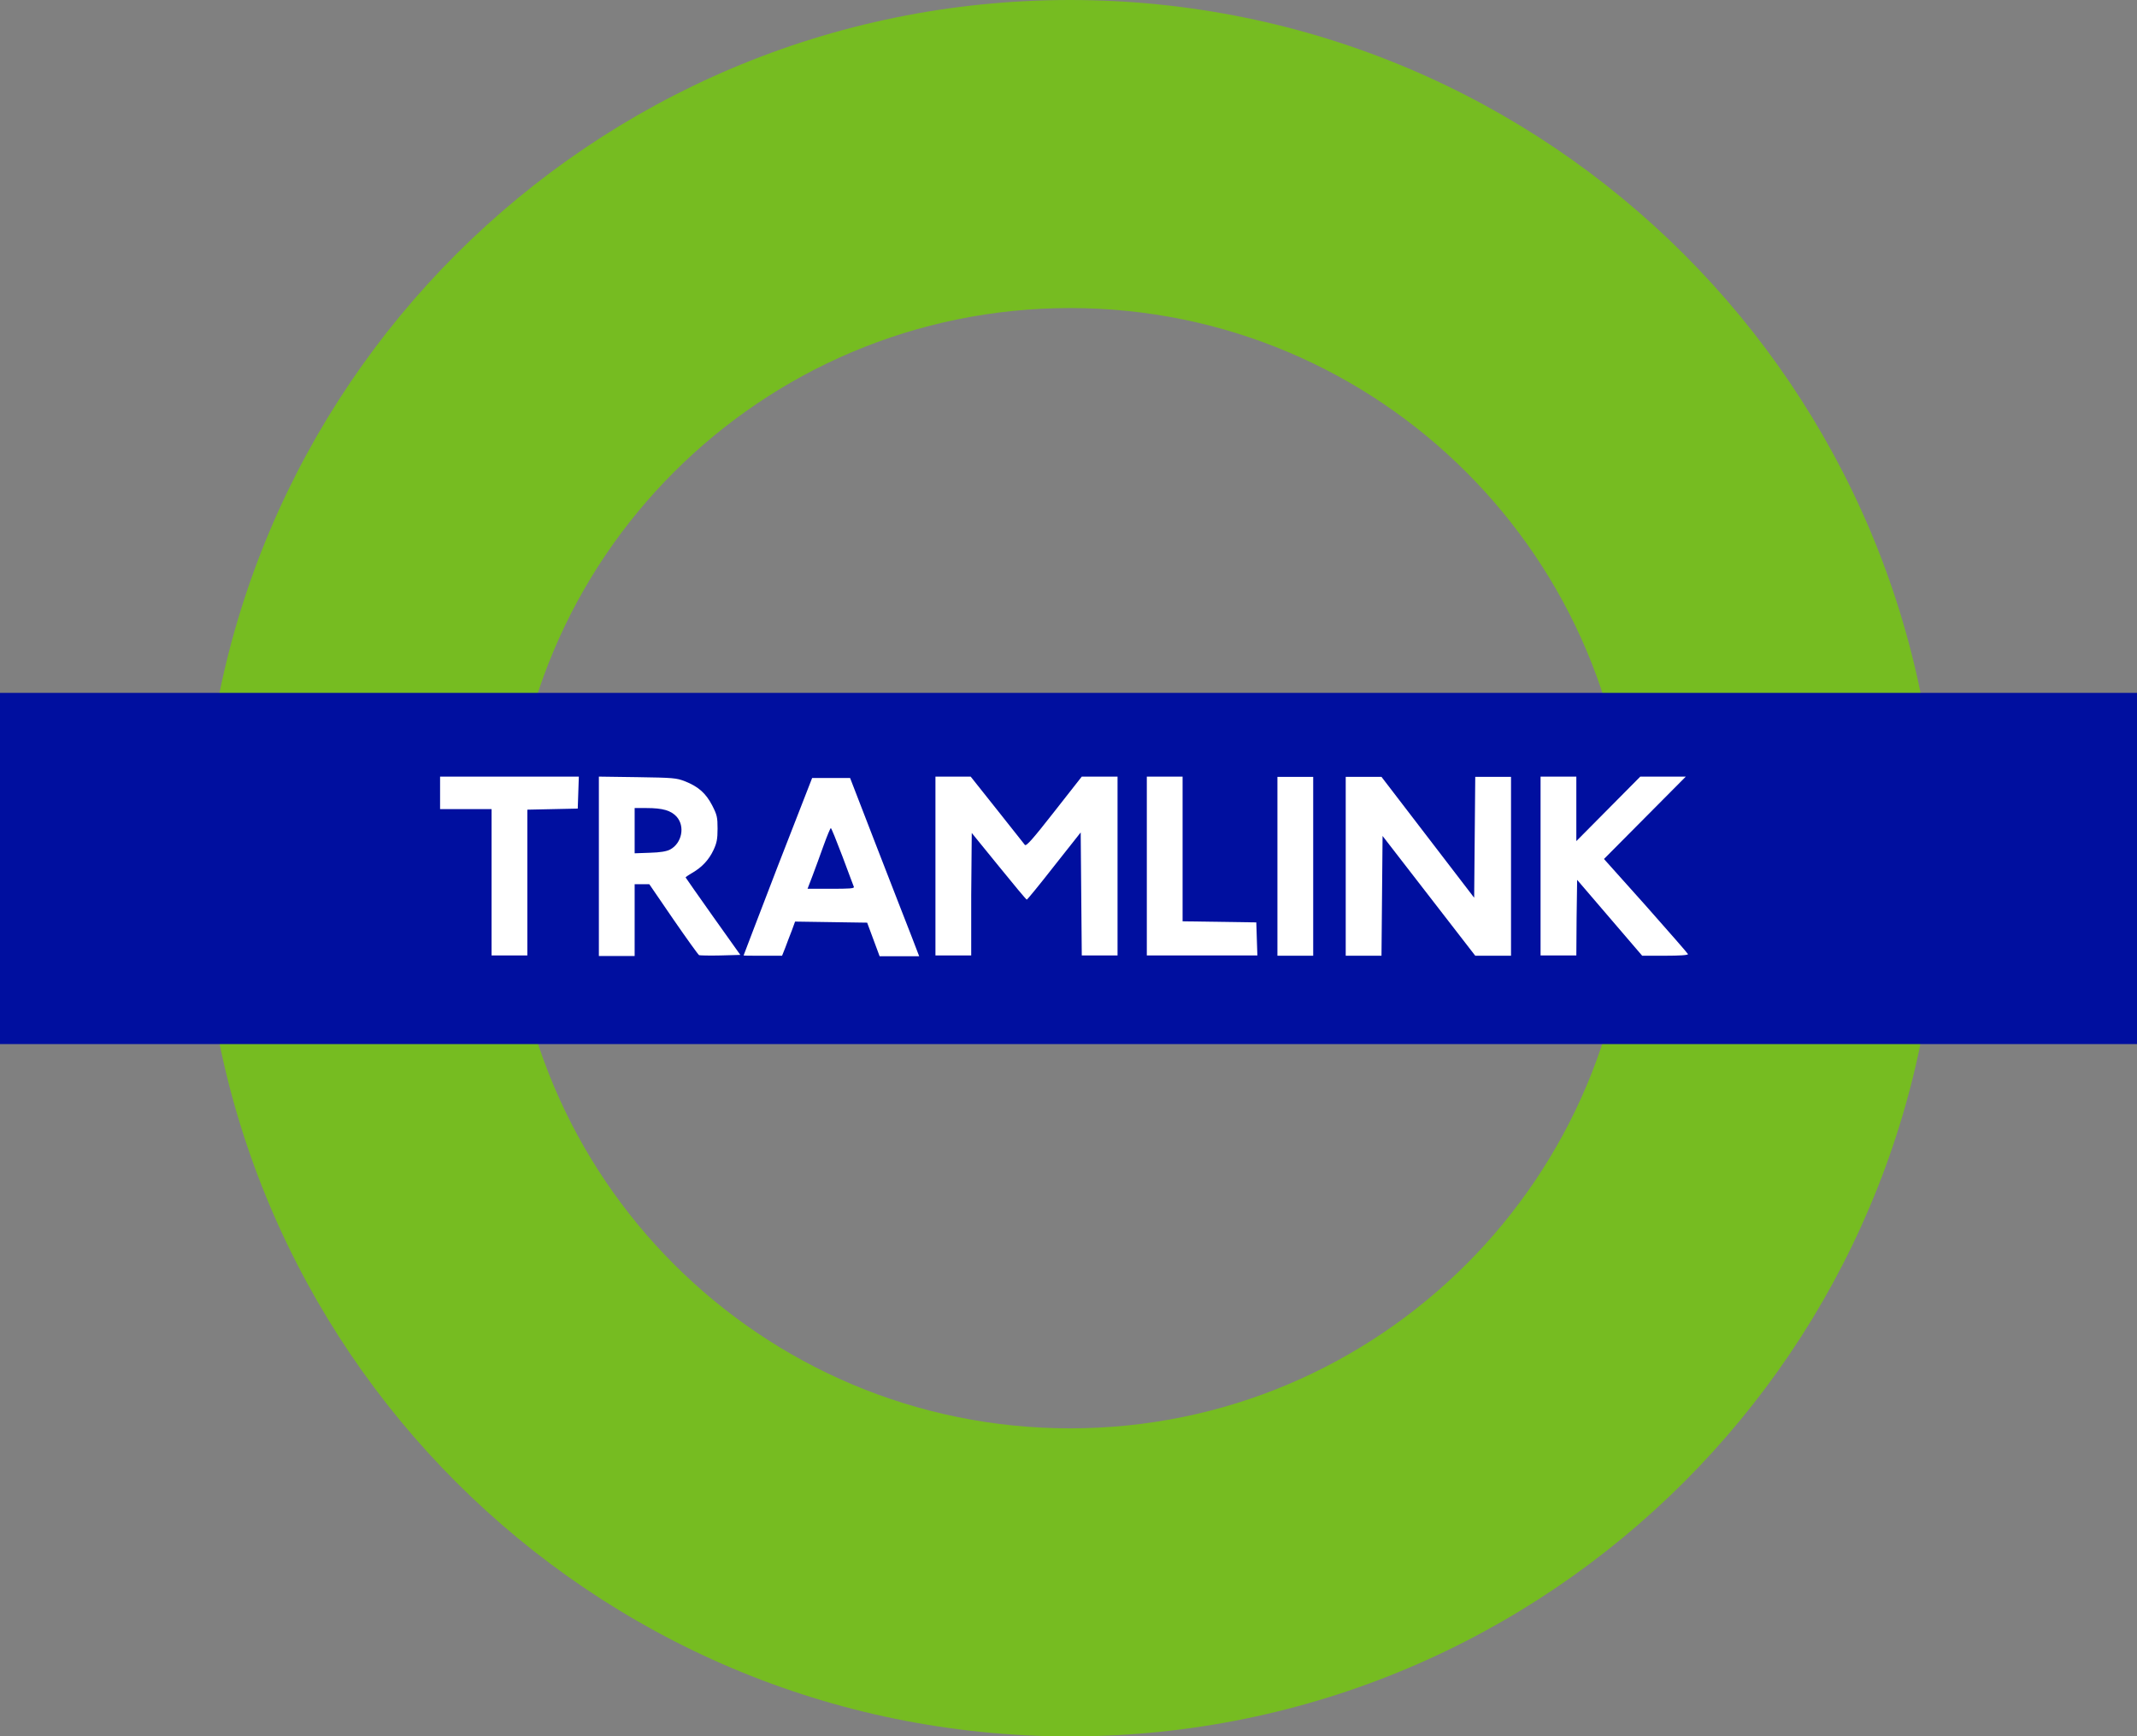
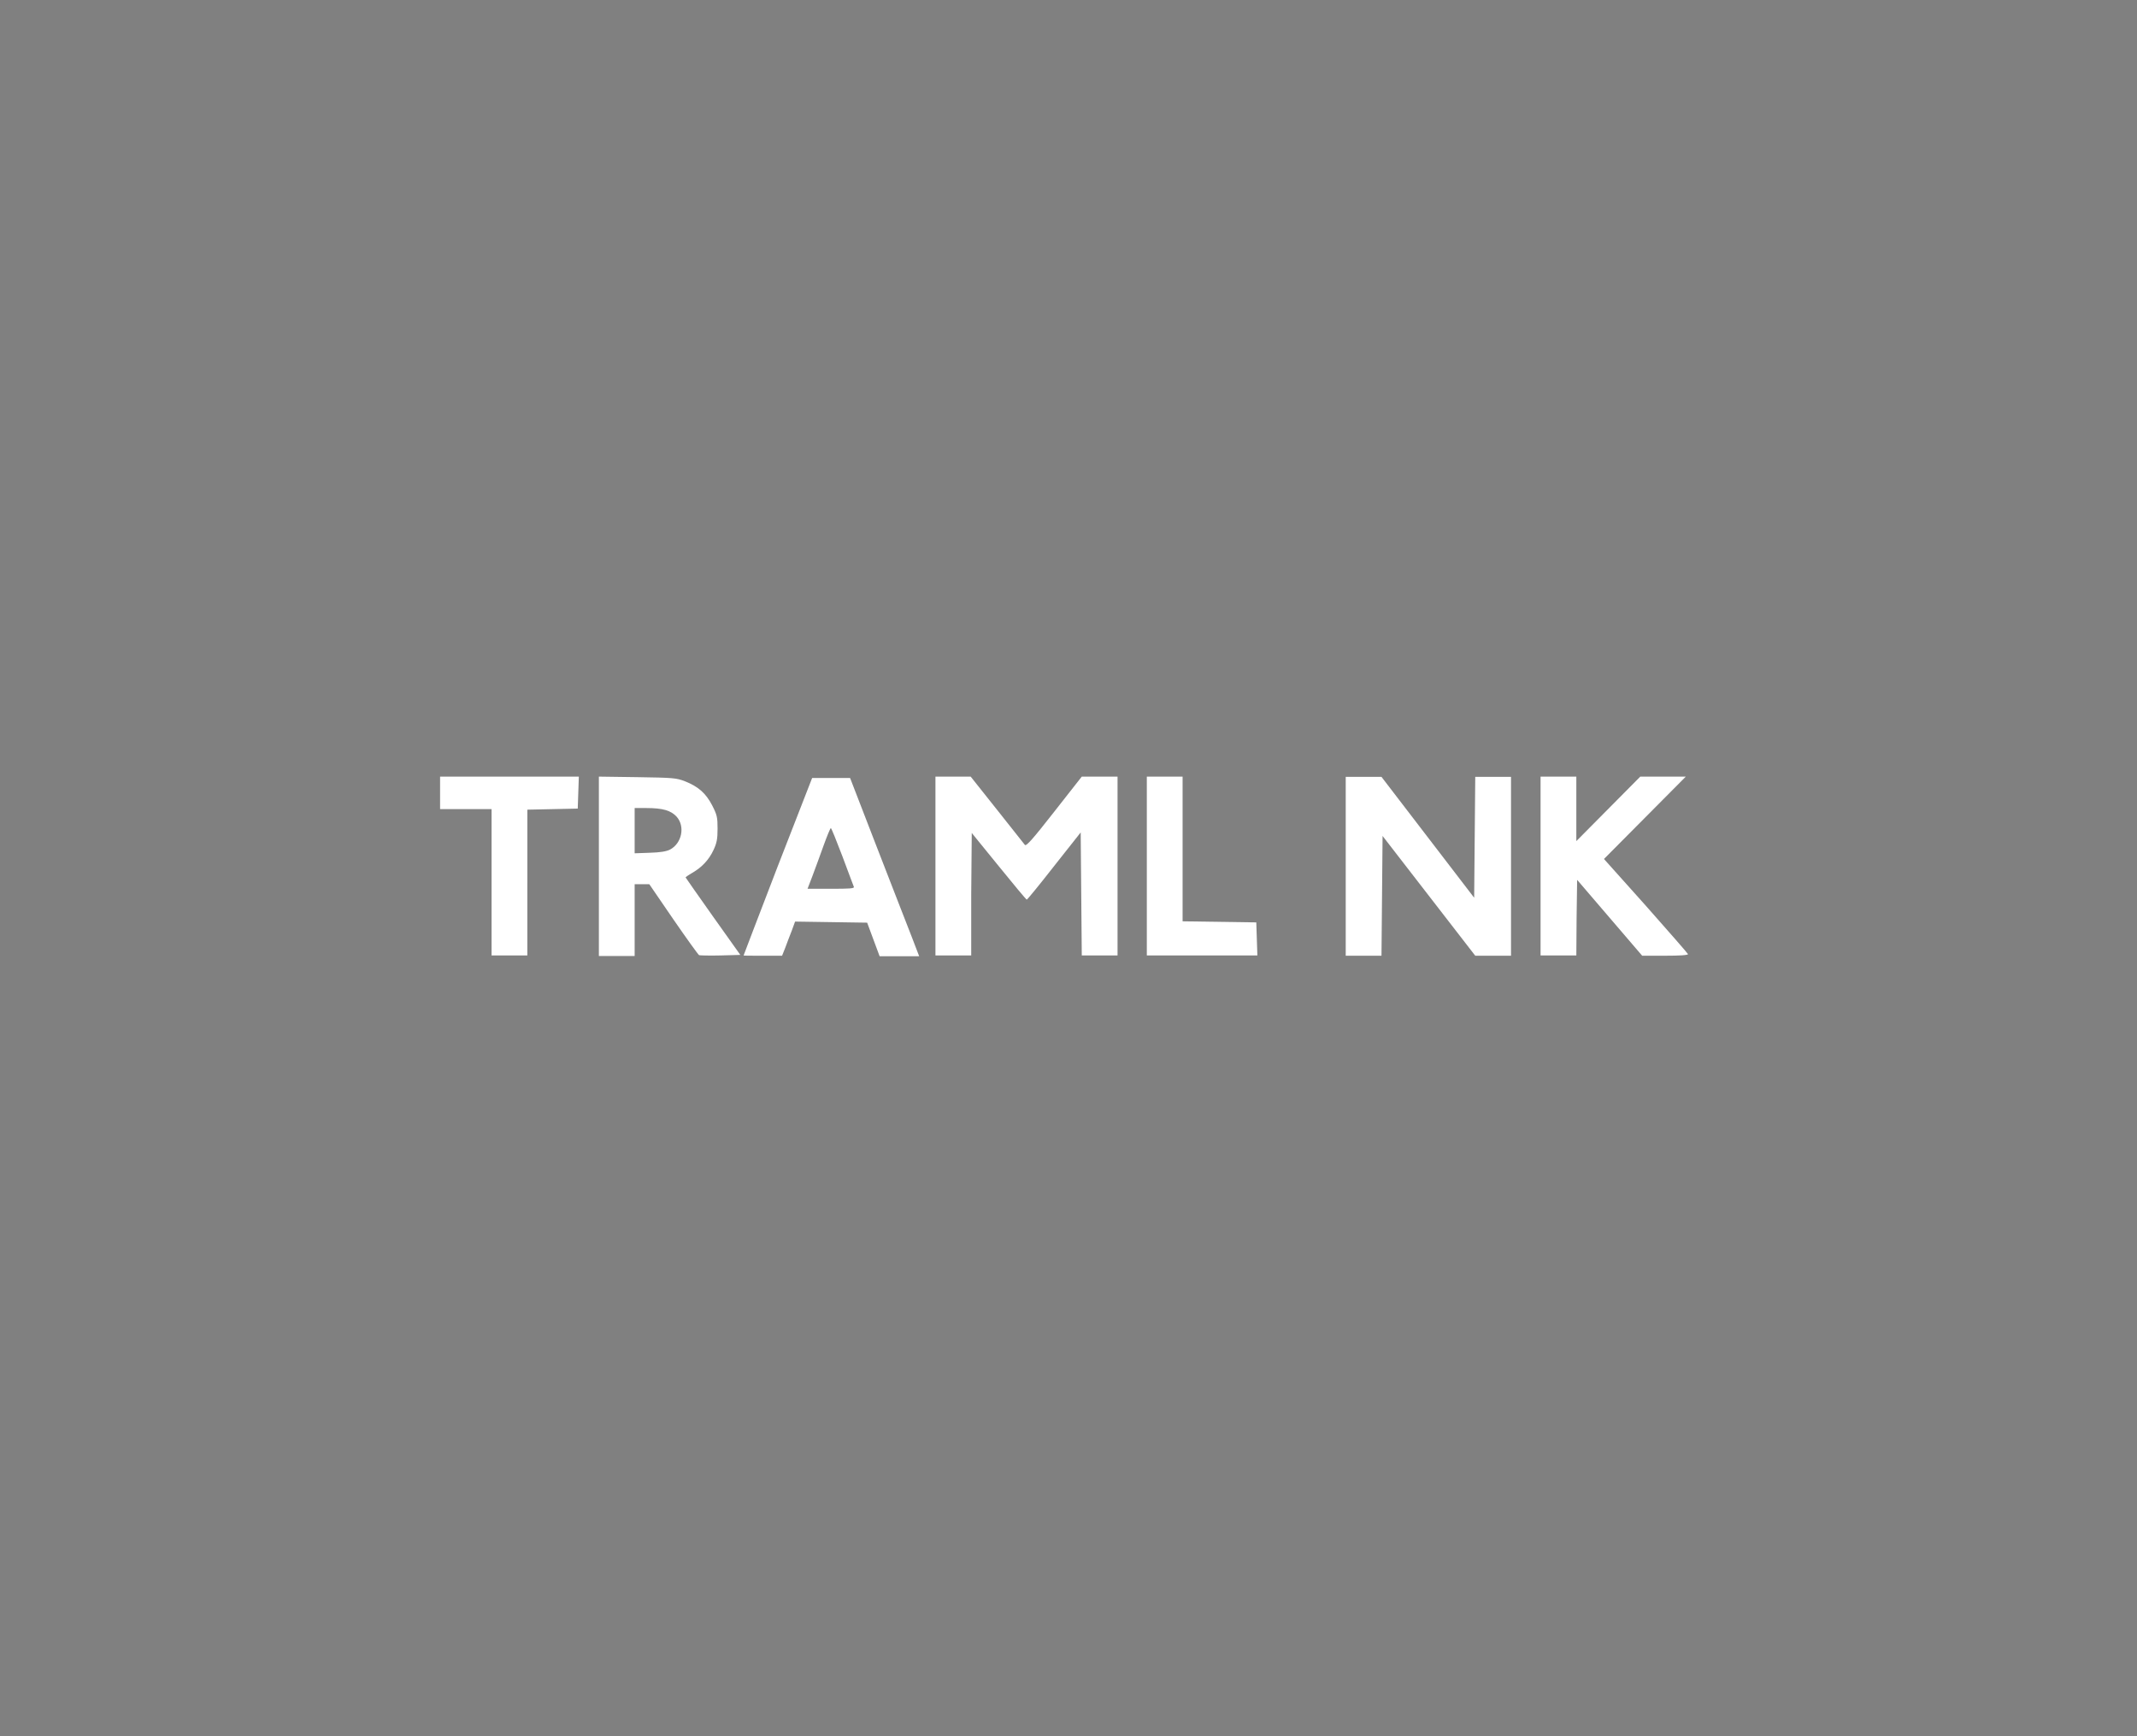
<svg xmlns="http://www.w3.org/2000/svg" version="1.1" id="Livello_1" x="0px" y="0px" viewBox="0 0 788.6 640.807" enable-background="new 0 0 788.6 640.807" xml:space="preserve">
  <rect x="0" y="0" width="788.6" height="640.807" fill="#808080" stroke="none" />
  <g>
-     <path fill="#76BC21" d="M601.657,320.38c0,114.163-92.607,206.742-206.77,206.742c-114.192,0-206.723-92.578-206.723-206.742   c0-114.145,92.532-206.695,206.723-206.695C509.05,113.685,601.657,206.235,601.657,320.38 M394.887,0   C217.91,0,74.46,143.45,74.46,320.38c0,176.967,143.45,320.427,320.427,320.427c176.939,0,320.38-143.459,320.38-320.427   C715.267,143.45,571.826,0,394.887,0" />
-     <rect y="255.7" fill="#000F9F" width="788.6" height="129.613" />
    <g>
      <path id="T" fill="#FFFFFF" d="M194.6,325.803v-27l9.3-0.2l9.3-0.2l0.2-5.9l0.2-5.9H188h-25.6v6v6h9.5h9.5v27v27h6.6h6.6V325.803z    " />
      <path id="R" fill="#FFFFFF" d="M234.2,339.503v-13.2h2.7h2.7l8.9,13c4.9,7.1,9.2,13.1,9.5,13.2s3.9,0.2,7.9,0.1l7.3-0.2    l-10.1-14.2c-5.5-7.8-10.1-14.3-10.1-14.4s1.1-0.9,2.5-1.7c3.6-2.1,6.1-4.8,7.8-8.4c1.2-2.6,1.5-4,1.5-7.9c0-4.2-0.2-5.1-2-8.6    c-2.3-4.4-5-6.9-10.1-8.9c-3.1-1.2-4.3-1.3-17.5-1.5l-14.2-0.2v33.1v33.1h6.6h6.6L234.2,339.503z M234.2,306.603v-8.4h4.3    c6.1,0,9.1,0.9,11.2,3.2c3.2,3.6,1.9,9.8-2.4,12.1c-1.3,0.7-3.7,1.1-7.5,1.2l-5.6,0.2V306.603z" />
      <path id="A" fill="#FFFFFF" d="M289.8,349.703c0.6-1.7,1.7-4.5,2.4-6.3l1.2-3.3l13.3,0.2l13.3,0.2l2.3,6.2l2.3,6.2h7.3h7.3    l-2.8-7.3c-1.6-4-7.3-18.8-12.8-32.9l-9.9-25.6h-7h-7l-12.7,32.6c-6.9,18-12.6,32.8-12.6,32.9s3.2,0.1,7.1,0.1h7.1L289.8,349.703z     M299.8,323.303c1-2.6,2.8-7.6,4.1-11.2s2.5-6.5,2.7-6.5s2.1,4.7,4.3,10.5s4,10.8,4.2,11.2c0.2,0.6-1.7,0.7-8.4,0.7H298    L299.8,323.303z" />
      <path id="M" fill="#FFFFFF" d="M358.4,330.103l0.2-22.7l10,12.3c5.5,6.8,10.1,12.3,10.3,12.3c0.2,0,4.8-5.6,10.1-12.4l9.8-12.4    l0.2,22.7l0.2,22.7h6.6h6.6v-33v-33h-6.6h-6.6l-10.2,13c-7.9,10.1-10.3,12.8-10.8,12.2c-0.3-0.4-5-6.3-10.3-13l-9.7-12.2h-6.5    h-6.5v33v33h6.6h6.6L358.4,330.103z" />
      <path id="L" fill="#FFFFFF" d="M463.8,346.603l-0.2-6.2l-13.6-0.2l-13.6-0.2v-26.7v-26.7h-6.6h-6.6v33v33h20.4H464L463.8,346.603z    " />
-       <path id="I" fill="#FFFFFF" d="M484.6,319.703v-33H478h-6.6v33v33h6.6h6.6V319.703z" />
      <path id="N" fill="#FFFFFF" d="M510,330.603l0.2-22.1l17.1,22.1l17.1,22.1h6.6h6.6v-33v-33H551h-6.6l-0.2,22.3l-0.2,22.3    l-17.1-22.3l-17.1-22.3h-6.6h-6.6v33v33h6.6h6.6L510,330.603z" />
      <path id="K" fill="#FFFFFF" d="M581.8,338.703l0.2-14l12,14l12,14h8.5c5.3,0,8.5-0.2,8.4-0.6c-0.1-0.3-7.1-8.3-15.6-17.9    l-15.4-17.2l15.1-15.2l15.1-15.2h-8.4h-8.4l-11.8,11.9l-11.8,11.9v-11.9v-11.9h-6.6h-6.6v33v33h6.6h6.6L581.8,338.703z" />
    </g>
  </g>
</svg>